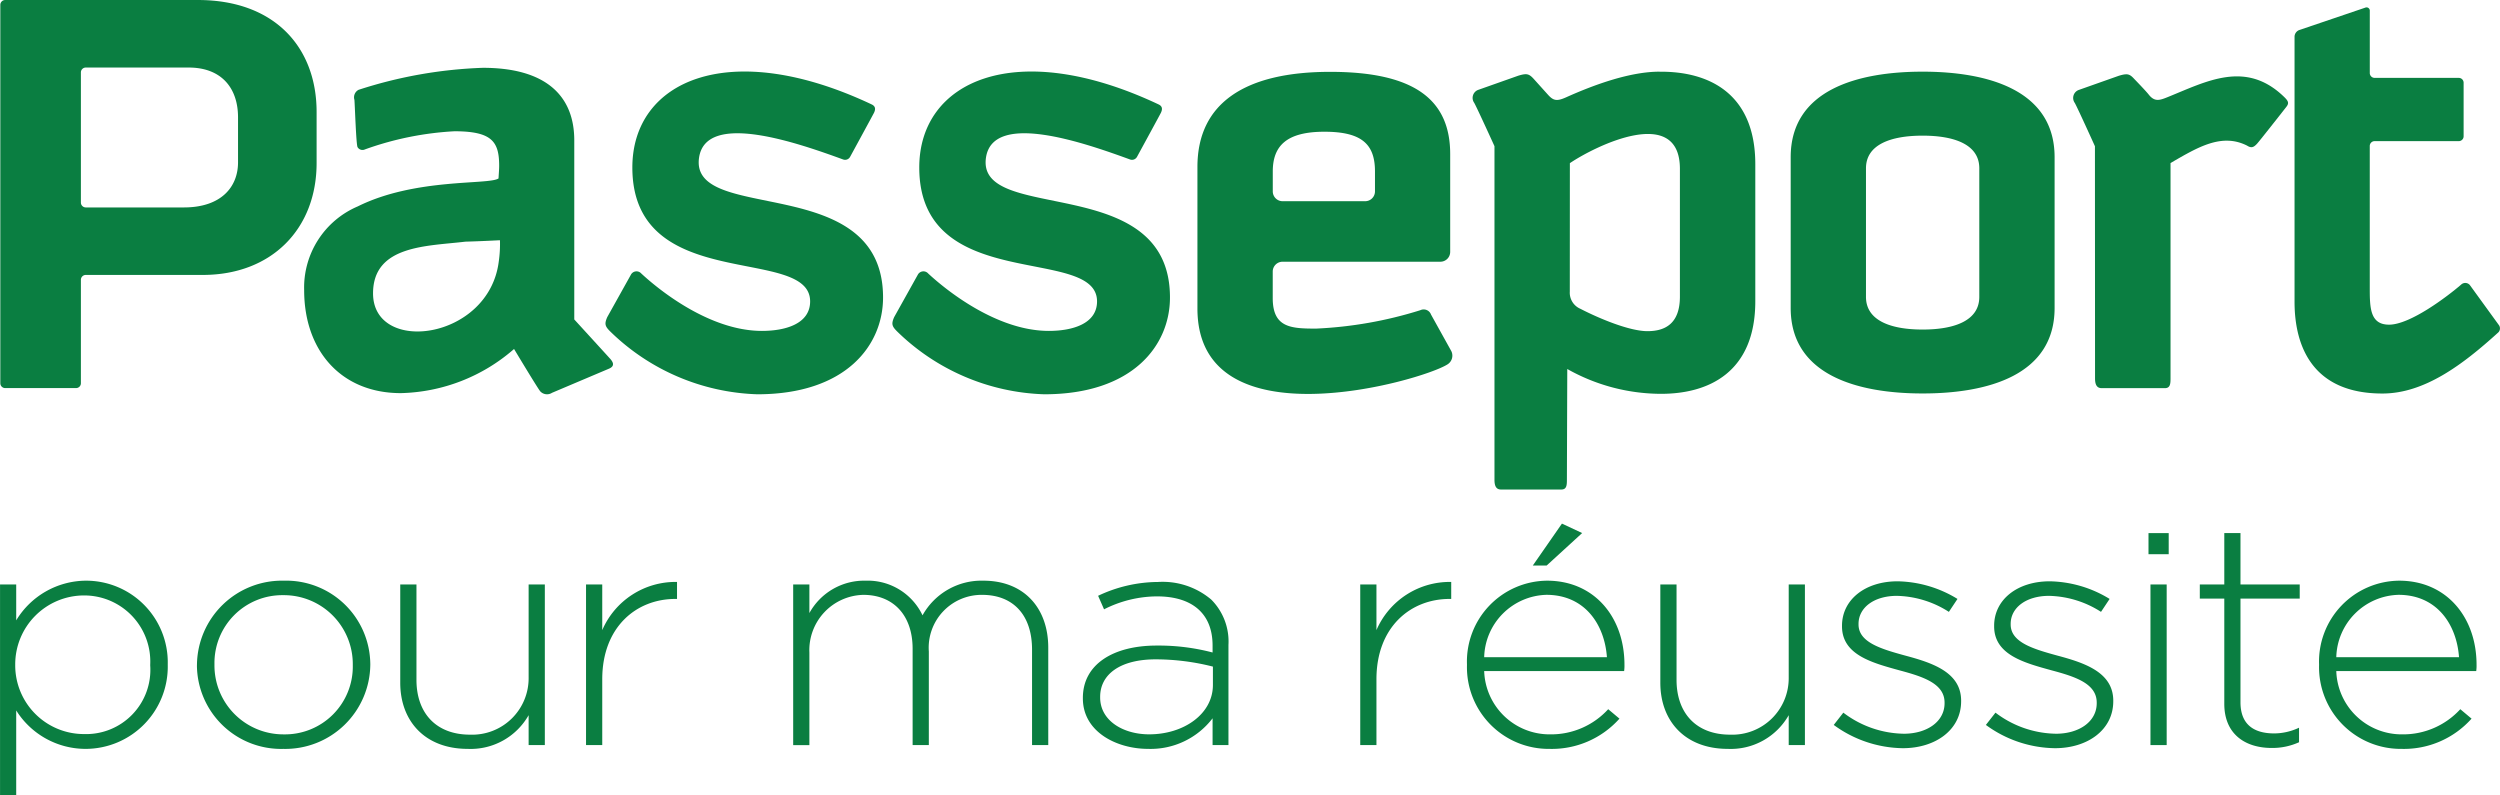
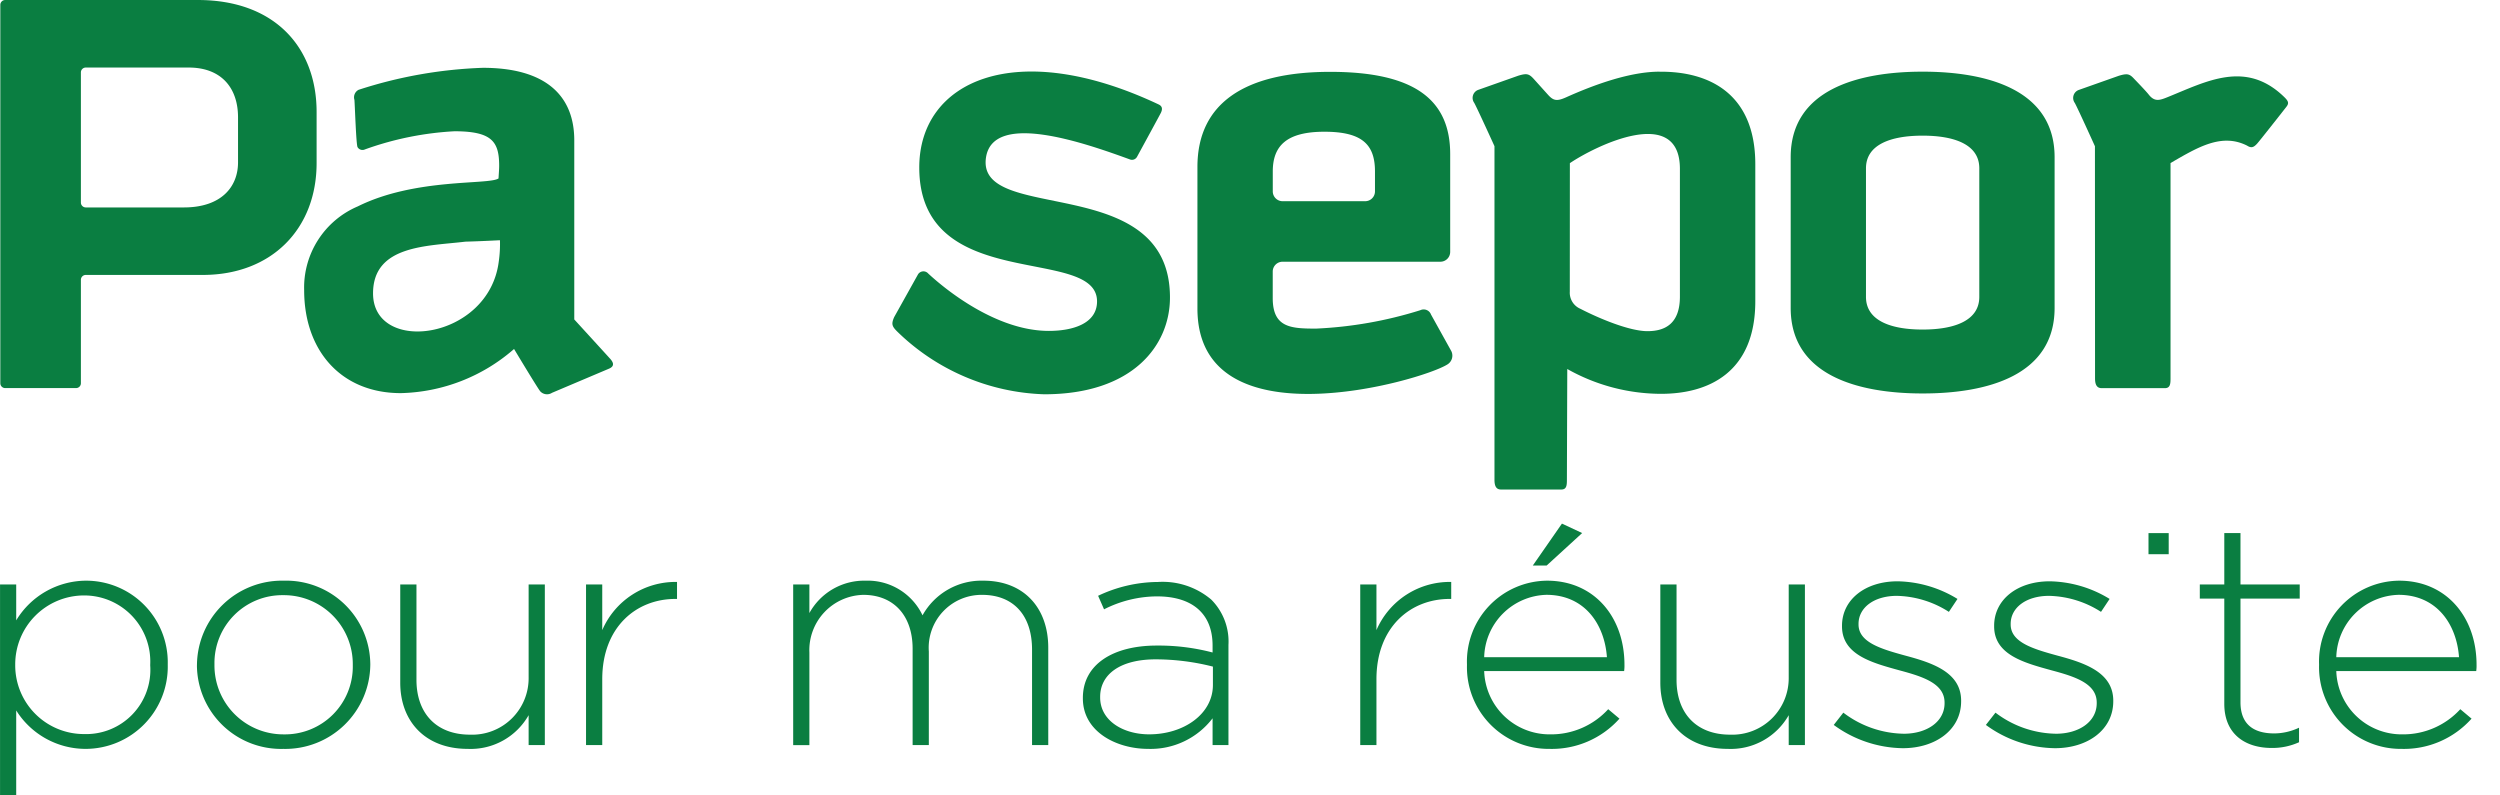
<svg xmlns="http://www.w3.org/2000/svg" width="218.585" height="69.552" viewBox="0 0 218.585 69.552">
  <defs>
    <clipPath id="clip-path">
      <path id="Path_517" data-name="Path 517" d="M0,25.51H218.579V-44.042H0Z" transform="translate(-0.005 44.042)" fill="none" />
    </clipPath>
    <clipPath id="clip-path-2">
      <path id="Path_535" data-name="Path 535" d="M0,25.51H218.585V-44.042H0Z" transform="translate(0 44.042)" fill="none" />
    </clipPath>
  </defs>
  <g id="Group_808" data-name="Group 808" transform="translate(0 44.042)">
    <g id="Group_783" data-name="Group 783" transform="translate(0.008 -44.042)" clip-path="url(#clip-path)">
      <g id="Group_782" data-name="Group 782" transform="translate(-0.007 50.771)">
        <path id="Path_516" data-name="Path 516" d="M4.817,2.717V2.663A5.777,5.777,0,0,0-.968-3.4,6.025,6.025,0,0,0-6.986,2.635V2.69A6.008,6.008,0,0,0-.968,8.72a5.617,5.617,0,0,0,5.785-6M-8.316-4.359H-6.9v3.138A7.176,7.176,0,0,1-.824-4.691a7.143,7.143,0,0,1,7.174,7.3v.057A7.191,7.191,0,0,1-.824,10.015,7.163,7.163,0,0,1-6.9,6.654v7.437H-8.316Z" transform="translate(8.316 4.691)" fill="#0a7e41" />
      </g>
    </g>
    <g id="Group_799" data-name="Group 799" transform="translate(0 -44.042)" clip-path="url(#clip-path-2)">
      <g id="Group_784" data-name="Group 784" transform="translate(17.218 50.771)">
        <path id="Path_518" data-name="Path 518" d="M5,2.717V2.663A6.028,6.028,0,0,0-1.078-3.424,5.93,5.93,0,0,0-7.095,2.607v.057A6.026,6.026,0,0,0-1.019,8.747,5.928,5.928,0,0,0,5,2.717m-13.625,0V2.663A7.438,7.438,0,0,1-1.019-4.691a7.36,7.36,0,0,1,7.55,7.3v.057a7.438,7.438,0,0,1-7.609,7.351,7.361,7.361,0,0,1-7.55-7.3" transform="translate(8.628 4.691)" fill="#0a7e41" />
      </g>
      <g id="Group_785" data-name="Group 785" transform="translate(34.995 51.103)">
        <path id="Path_519" data-name="Path 519" d="M0,3.151V-5.44H1.418V2.9c0,2.893,1.706,4.791,4.686,4.791a4.934,4.934,0,0,0,5.121-5.011V-5.44h1.417V8.6H11.225V5.987A5.826,5.826,0,0,1,5.9,8.934C2.17,8.934,0,6.51,0,3.151" transform="translate(0 5.44)" fill="#0a7e41" />
      </g>
      <g id="Group_786" data-name="Group 786" transform="translate(51.239 50.876)">
        <path id="Path_520" data-name="Path 520" d="M0,.083H1.418V4.075A6.981,6.981,0,0,1,7.956-.138V1.348H7.811C4.4,1.348,1.418,3.8,1.418,8.371v5.756H0Z" transform="translate(0 0.143)" fill="#0a7e41" />
      </g>
      <g id="Group_787" data-name="Group 787" transform="translate(69.351 50.771)">
        <path id="Path_521" data-name="Path 521" d="M0,.122H1.417v2.5A5.468,5.468,0,0,1,6.336-.21,5.307,5.307,0,0,1,11.31,2.819,5.9,5.9,0,0,1,16.634-.21c3.5,0,5.669,2.34,5.669,5.865v8.51H20.885V5.821c0-3.029-1.649-4.791-4.367-4.791A4.623,4.623,0,0,0,11.86,5.985v8.18H10.443V5.739c0-2.92-1.679-4.709-4.311-4.709A4.834,4.834,0,0,0,1.417,6.069v8.1H0Z" transform="translate(0 0.21)" fill="#0a7e41" />
      </g>
      <g id="Group_788" data-name="Group 788" transform="translate(94.681 50.882)">
        <path id="Path_522" data-name="Path 522" d="M4.17,3.3v-1.6a20.387,20.387,0,0,0-5-.635c-3.124,0-4.859,1.322-4.859,3.277V4.4c0,2.037,2.025,3.222,4.281,3.222C1.6,7.625,4.17,5.863,4.17,3.3M-7.2,4.486V4.43C-7.2,1.512-4.566-.14-.748-.14A18.572,18.572,0,0,1,4.141.466V-.14c0-2.838-1.824-4.3-4.861-4.3A10.294,10.294,0,0,0-5.348-3.308l-.52-1.183A12.342,12.342,0,0,1-.633-5.7a6.577,6.577,0,0,1,4.657,1.54A5.192,5.192,0,0,1,5.529-.2V8.561H4.141V6.219A6.815,6.815,0,0,1-1.5,8.893c-2.748,0-5.7-1.489-5.7-4.408" transform="translate(7.199 5.702)" fill="#0a7e41" />
      </g>
      <g id="Group_789" data-name="Group 789" transform="translate(118.931 50.876)">
        <path id="Path_523" data-name="Path 523" d="M0,.083H1.417V4.075A6.983,6.983,0,0,1,7.955-.138V1.348H7.811C4.4,1.348,1.417,3.8,1.417,8.371v5.756H0Z" transform="translate(0 0.143)" fill="#0a7e41" />
      </g>
      <g id="Group_790" data-name="Group 790" transform="translate(128.263 50.771)">
        <path id="Path_524" data-name="Path 524" d="M4.488,2.454C4.286-.382,2.577-3-.807-3A5.6,5.6,0,0,0-6.244,2.454Zm-12.237.69V3.089a7.071,7.071,0,0,1,7-7.326c4.138,0,6.77,3.193,6.77,7.354a3.215,3.215,0,0,1-.03.55H-6.244A5.722,5.722,0,0,0-.458,9.2,6.761,6.761,0,0,0,4.6,7l.984.826a7.923,7.923,0,0,1-6.1,2.644A7.144,7.144,0,0,1-7.749,3.144" transform="translate(7.749 4.237)" fill="#0a7e41" />
      </g>
      <g id="Group_791" data-name="Group 791" transform="translate(134.021 45.78)">
        <path id="Path_525" data-name="Path 525" d="M.934,0,2.7.828-.4,3.664H-1.612Z" transform="translate(1.612)" fill="#0a7e41" />
      </g>
      <g id="Group_792" data-name="Group 792" transform="translate(145.169 51.103)">
        <path id="Path_526" data-name="Path 526" d="M0,3.151V-5.44H1.418V2.9c0,2.893,1.706,4.791,4.686,4.791a4.935,4.935,0,0,0,5.121-5.011V-5.44h1.417V8.6H11.225V5.987A5.826,5.826,0,0,1,5.9,8.934C2.17,8.934,0,6.51,0,3.151" transform="translate(0 5.44)" fill="#0a7e41" />
      </g>
      <g id="Group_793" data-name="Group 793" transform="translate(160.331 50.826)">
        <path id="Path_527" data-name="Path 527" d="M0,4.606.839,3.532A8.933,8.933,0,0,0,6.132,5.375c2,0,3.558-1.045,3.558-2.669V2.651C9.69,1,7.839.393,5.785-.157,3.384-.819.723-1.509.723-4.013V-4.07c0-2.257,2-3.882,4.859-3.882a10.33,10.33,0,0,1,5.237,1.541L10.067-5.28a8.763,8.763,0,0,0-4.542-1.4c-2.026,0-3.357,1.045-3.357,2.449v.055c0,1.571,2,2.148,4.111,2.726,2.37.635,4.859,1.461,4.859,3.939V2.54c0,2.506-2.257,4.1-5.093,4.1A10.431,10.431,0,0,1,0,4.606" transform="translate(0 7.952)" fill="#0a7e41" />
      </g>
      <g id="Group_794" data-name="Group 794" transform="translate(173.633 50.826)">
        <path id="Path_528" data-name="Path 528" d="M0,4.606.84,3.532A8.93,8.93,0,0,0,6.134,5.375c2,0,3.558-1.045,3.558-2.669V2.651C9.692,1,7.841.393,5.786-.157,3.384-.819.723-1.509.723-4.013V-4.07c0-2.257,2-3.882,4.861-3.882a10.329,10.329,0,0,1,5.235,1.541L10.067-5.28a8.758,8.758,0,0,0-4.54-1.4c-2.026,0-3.359,1.045-3.359,2.449v.055c0,1.571,2,2.148,4.111,2.726,2.37.635,4.859,1.461,4.859,3.939V2.54c0,2.506-2.257,4.1-5.091,4.1A10.432,10.432,0,0,1,0,4.606" transform="translate(0 7.952)" fill="#0a7e41" />
      </g>
      <path id="Path_529" data-name="Path 529" d="M118.953-14.526h1.766v1.845h-1.766Z" transform="translate(68.899 61.138)" fill="#0a7e41" />
-       <path id="Path_530" data-name="Path 530" d="M119.062-11.683h1.417V2.361h-1.417Z" transform="translate(68.962 62.785)" fill="#0a7e41" />
      <g id="Group_795" data-name="Group 795" transform="translate(192.338 46.611)">
        <path id="Path_531" data-name="Path 531" d="M.785,5.475v-9.2H-1.356V-4.961H.785V-9.452H2.2v4.491H7.38v1.238H2.2v9.06c0,2.01,1.244,2.726,2.952,2.726a5.128,5.128,0,0,0,2.168-.5V8.834a5.626,5.626,0,0,1-2.4.5C2.636,9.33.785,8.145.785,5.475" transform="translate(1.356 9.452)" fill="#0a7e41" />
      </g>
      <g id="Group_796" data-name="Group 796" transform="translate(202.766 50.771)">
        <path id="Path_532" data-name="Path 532" d="M4.488,2.454C4.286-.382,2.578-3-.806-3A5.6,5.6,0,0,0-6.243,2.454Zm-12.236.69V3.089a7.071,7.071,0,0,1,7-7.326c4.136,0,6.769,3.193,6.769,7.354a3.215,3.215,0,0,1-.03.55H-6.243A5.721,5.721,0,0,0-.46,9.2,6.764,6.764,0,0,0,4.6,7l.984.826a7.917,7.917,0,0,1-6.1,2.644A7.143,7.143,0,0,1-7.748,3.144" transform="translate(7.748 4.237)" fill="#0a7e41" />
      </g>
      <g id="Group_797" data-name="Group 797" transform="translate(78.027 6.253)">
        <path id="Path_533" data-name="Path 533" d="M1.145,6.475C2.59,7.819,7.061,11.5,11.7,11.5c2.108,0,4.215-.644,4.215-2.58C15.912,3.962.371,8.35.371-2.79c0-7.587,8.449-11.4,20.92-5.515.358.167.347.43.212.725-.069.148-2.1,3.872-2.1,3.872a.5.5,0,0,1-.6.221C14.883-4.917,6.78-7.766,6.2-3.626,5.392,2.208,22.291-2.5,22.291,8.579c0,4.177-3.234,8.463-11,8.463A19.257,19.257,0,0,1-1.557,11.555c-.466-.46-.529-.663-.264-1.265l2.064-3.7a.555.555,0,0,1,.9-.118" transform="translate(1.977 11.179)" fill="#0a7e41" />
      </g>
      <g id="Group_798" data-name="Group 798" transform="translate(52.941 6.253)">
-         <path id="Path_534" data-name="Path 534" d="M1.145,6.475C2.59,7.819,7.061,11.5,11.7,11.5c2.108,0,4.215-.644,4.215-2.58C15.912,3.962.371,8.35.371-2.79c0-7.587,8.449-11.4,20.92-5.515.358.167.349.43.213.725-.071.148-2.1,3.872-2.1,3.872a.5.5,0,0,1-.6.221C14.884-4.917,6.78-7.766,6.2-3.626,5.393,2.208,22.291-2.5,22.291,8.579c0,4.177-3.236,8.463-11,8.463A19.257,19.257,0,0,1-1.557,11.555c-.466-.46-.529-.663-.264-1.265l2.064-3.7a.555.555,0,0,1,.9-.118" transform="translate(1.977 11.179)" fill="#0a7e41" />
-       </g>
+         </g>
    </g>
    <g id="Group_802" data-name="Group 802" transform="translate(0.008 -44.042)" clip-path="url(#clip-path)">
      <g id="Group_800" data-name="Group 800" transform="translate(0.02 0.001)">
        <path id="Path_536" data-name="Path 536" d="M7.623,3.764C7.623,1.119,6.1-.594,3.315-.594H-5.691a.424.424,0,0,0-.425.425V11.212a.427.427,0,0,0,.425.425H2.89c3.256,0,4.733-1.789,4.733-3.937ZM4.537,17.538H-5.691a.428.428,0,0,0-.425.428v9.041a.424.424,0,0,1-.426.425h-6.194a.425.425,0,0,1-.425-.425V-6.076a.424.424,0,0,1,.425-.423H4.111c6.743,0,10.382,4.172,10.382,9.786V7.755c0,5.763-3.939,9.783-9.955,9.783" transform="translate(13.161 6.499)" fill="#0a7e41" />
      </g>
      <g id="Group_801" data-name="Group 801" transform="translate(200.613 0.649)">
-         <path id="Path_537" data-name="Path 537" d="M0,.933A.637.637,0,0,1,.4.372L6.179-1.589a.286.286,0,0,1,.4.289V4.123A.426.426,0,0,0,7,4.551h7.361a.423.423,0,0,1,.422.425V9.656a.424.424,0,0,1-.422.425H7a.425.425,0,0,0-.423.425V22.884c0,1.75.014,3.244,1.687,3.244,1.865,0,5.128-2.492,6.3-3.5a.525.525,0,0,1,.76.032l2.539,3.5a.491.491,0,0,1-.055.652c-3.119,2.83-6.459,5.336-10.124,5.336C1.691,32.152,0,28.169,0,24.122Z" transform="translate(0 1.61)" fill="#0a7e41" />
-       </g>
+         </g>
    </g>
    <g id="Group_807" data-name="Group 807" transform="translate(0 -44.042)" clip-path="url(#clip-path-2)">
      <g id="Group_803" data-name="Group 803" transform="translate(104.696 6.283)">
        <path id="Path_539" data-name="Path 539" d="M5.694,3.194C5.694.824,4.558-.28,1.273-.28S-3.242.933-3.242,3.194V4.941a.86.86,0,0,0,.858.854H4.838a.859.859,0,0,0,.856-.854ZM.528,16.934a35.758,35.758,0,0,0,9.129-1.609.682.682,0,0,1,.935.377l1.772,3.192a.9.9,0,0,1-.332,1.169C9.757,21.515-9.83,27.116-9.83,15.177V2.8c0-5.613,4.2-8.316,11.606-8.316S12.27-3.058,12.27,1.677v8.555a.86.86,0,0,1-.858.854h-13.8a.861.861,0,0,0-.858.859v2.321c0,2.573,1.565,2.667,3.771,2.667" transform="translate(9.83 5.515)" fill="#0a7e41" />
      </g>
      <g id="Group_804" data-name="Group 804" transform="translate(128.763 6.266)">
        <path id="Path_540" data-name="Path 540" d="M16.246,7.223c0,2.064-2.149,2.854-4.954,2.854s-4.954-.79-4.954-2.854V-4.025c0-2.064,2.151-2.852,4.954-2.852s4.954.788,4.954,2.852ZM11.292-12.471C5.643-12.471-.245-10.9-.245-4.993V8.191c0,5.9,5.889,7.474,11.538,7.474S22.83,14.095,22.83,8.191V-4.993c0-5.9-5.889-7.478-11.538-7.478M-9.931,7.2c0,2.318-1.244,3.018-2.832,3.018s-4.243-1.115-5.868-1.955a1.528,1.528,0,0,1-.927-1.5l.006-11.235c2.3-1.549,9.621-5.121,9.621.5Zm-1.778-19.671c-2.55,0-5.635,1.105-8.171,2.242-.824.37-1.123.3-1.611-.253l-1.225-1.36c-.415-.452-.611-.5-1.357-.273l-3.5,1.238a.746.746,0,0,0-.338,1.139c.284.518,1.767,3.782,1.767,3.782V23.208c0,.467.1.856.572.856H-20.3c.469,0,.488-.388.488-.856l.033-9.682a16.753,16.753,0,0,0,8.075,2.17c4.3.039,8.365-1.893,8.365-8.093V-4.373c0-6.2-4.063-8.135-8.365-8.093" transform="translate(28.049 12.471)" fill="#0a7e41" />
      </g>
      <g id="Group_805" data-name="Group 805" transform="translate(181.273 6.496)">
        <path id="Path_541" data-name="Path 541" d="M2.417.647c-.251-.322-1.26-1.36-1.26-1.36C.743-1.165.548-1.211-.2-.985L-3.7.253a.744.744,0,0,0-.336,1.139c.284.518,1.758,3.781,1.758,3.781l.009,20.293c0,.467.107.858.581.858H3.84c.467,0,.491-.39.491-.858V6.641C6.733,5.248,8.8,4,11.023,5.118c.384.245.58.147.872-.164.163-.174,1.841-2.3,2.555-3.215.253-.319.2-.5-.167-.859C10.915-2.411,7.461-.486,4.055.887c-.695.28-1.128.414-1.638-.24" transform="translate(4.174 1.118)" fill="#0a7e41" />
      </g>
      <g id="Group_806" data-name="Group 806" transform="translate(26.594 5.929)">
        <path id="Path_542" data-name="Path 542" d="M6.24,6.218C5.362,13.08-4.75,14.368-4.75,8.986c0-4.228,4.744-4.12,8.075-4.521,1.483-.039,2.745-.115,3.021-.123A10.8,10.8,0,0,1,6.24,6.218M15.976,14.7c-.084-.1-3.132-3.433-3.132-3.433V-4.393c0-3.948-2.546-6.342-7.989-6.342A39.366,39.366,0,0,0-6.018-8.81a.742.742,0,0,0-.36.876c.035.358.148,3.915.273,4.134a.5.5,0,0,0,.647.2A27.335,27.335,0,0,1,2.364-5.187c3.3,0,3.913.918,3.913,3.023,0,.332-.038.741-.055,1.1C5.4-.478-1.043-1.125-6.083,1.381a7.711,7.711,0,0,0-4.69,7.328c0,5.282,3.226,9,8.452,9a15.577,15.577,0,0,0,9.9-3.86c.436.726,2.061,3.422,2.288,3.7a.807.807,0,0,0,1.033.131s4.84-2.05,5-2.118c.581-.257.257-.651.082-.861" transform="translate(10.773 10.735)" fill="#0a7e41" />
      </g>
    </g>
  </g>
</svg>